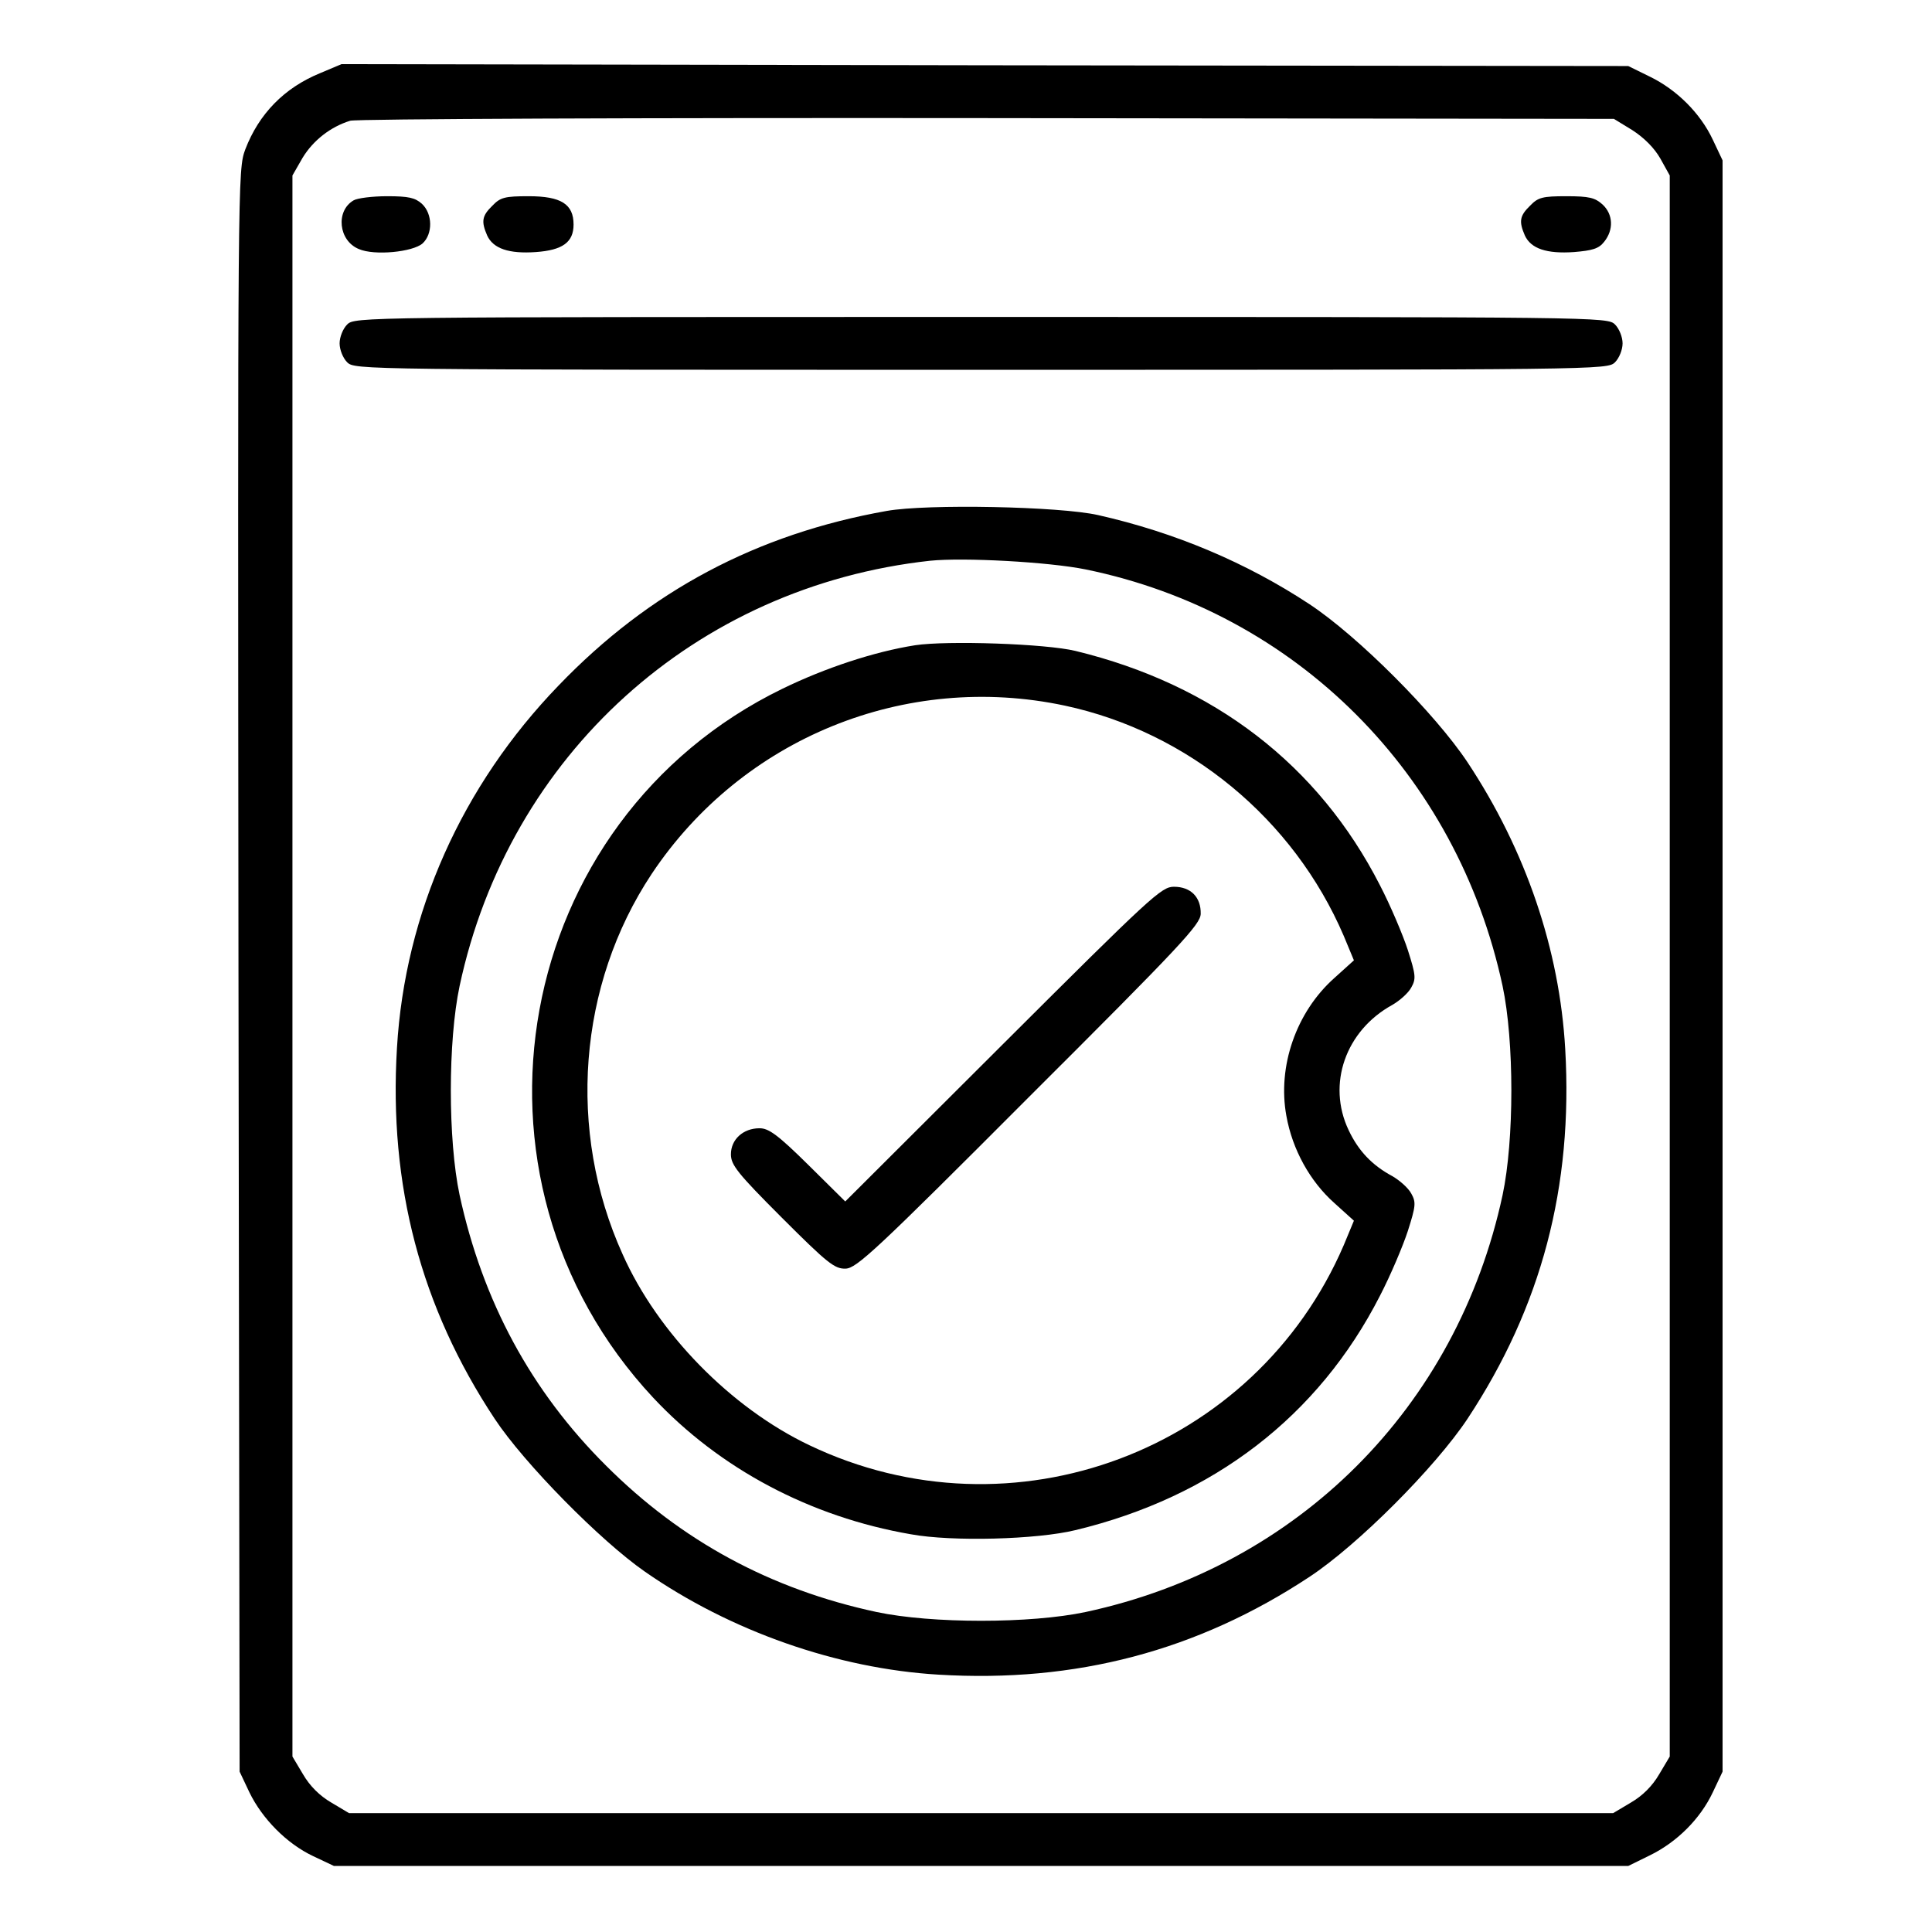
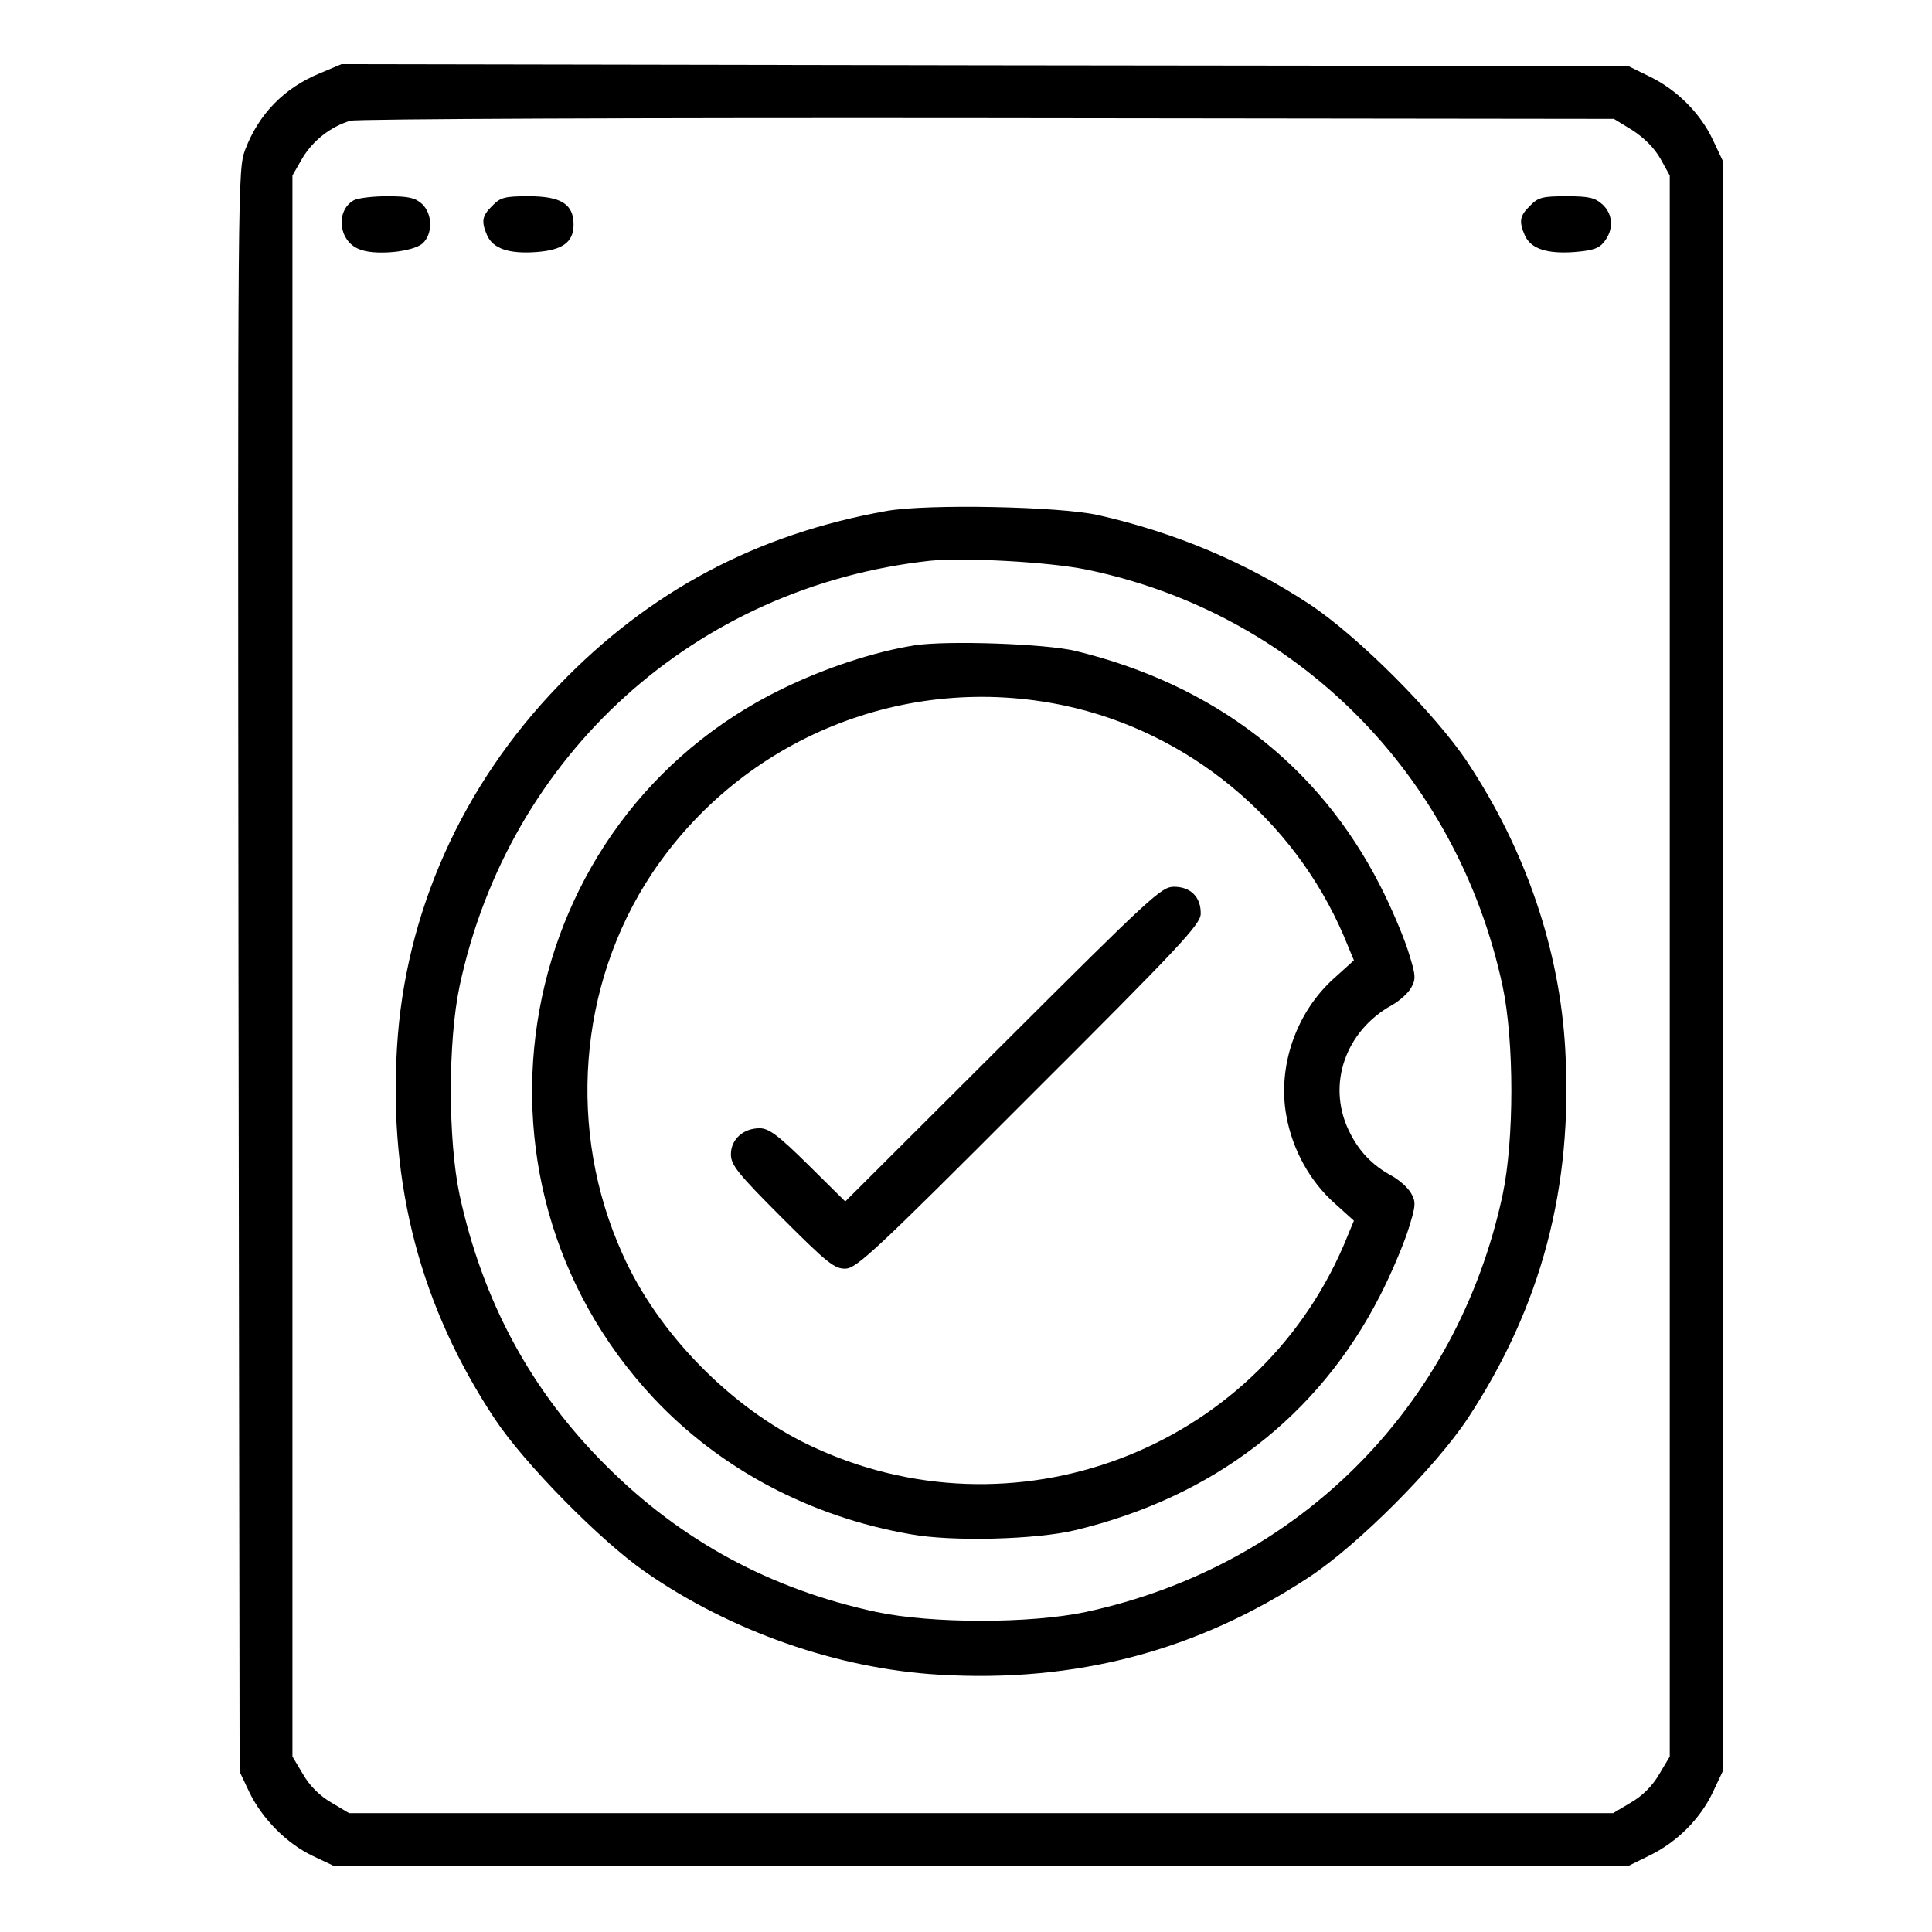
<svg xmlns="http://www.w3.org/2000/svg" version="1.0" width="512pt" height="512pt" viewBox="0 0 512 512" preserveAspectRatio="xMidYMid meet">
  <g transform="translate(0,512) scale(0.1,-0.1)" fill="#000000" stroke="none">
    <path d="M848 4926 c-95 -39 -162 -108 -198 -202 -20 -55 -20 -61 -18 -2177 l3 -2122 26 -55 c34 -70 99 -136 169 -169 l55 -26 1715 0 1715 0 57 28 c72 35 134 97 167 167 l26 55 0 2135 0 2135 -26 55 c-33 70 -95 132 -167 167 l-57 28 -1705 2 -1705 3 -57 -24z m3478 -151 c31 -20 58 -47 74 -75 l25 -45 0 -2095 0 -2095 -28 -47 c-18 -31 -44 -57 -75 -75 l-47 -28 -1675 0 -1675 0 -47 28 c-31 18 -57 44 -75 75 l-28 47 0 2095 0 2095 27 47 c28 46 74 82 126 98 15 5 774 8 1688 7 l1661 -2 49 -30z" />
    <path d="M937 4589 c-48 -28 -40 -107 14 -129 41 -18 143 -8 169 15 27 25 27 78 -2 105 -18 16 -35 20 -92 20 -39 0 -79 -5 -89 -11z" />
    <path d="M1305 4575 c-28 -27 -30 -42 -14 -79 16 -35 58 -49 129 -44 71 5 100 26 100 73 0 54 -33 75 -119 75 -63 0 -75 -3 -96 -25z" />
    <path d="M4055 4575 c-28 -27 -30 -42 -14 -79 16 -35 58 -49 130 -44 49 4 66 9 80 27 26 32 24 73 -4 99 -20 18 -35 22 -96 22 -63 0 -75 -3 -96 -25z" />
-     <path d="M920 4260 c-11 -11 -20 -33 -20 -50 0 -17 9 -39 20 -50 20 -20 33 -20 1680 -20 1647 0 1660 0 1680 20 11 11 20 33 20 50 0 17 -9 39 -20 50 -20 20 -33 20 -1680 20 -1647 0 -1660 0 -1680 -20z" />
    <path d="M2350 3766 c-344 -61 -629 -212 -870 -463 -256 -265 -407 -603 -428 -960 -22 -364 63 -687 259 -983 78 -118 280 -323 398 -405 227 -158 510 -257 778 -273 364 -22 686 63 983 259 129 85 334 291 419 419 196 297 280 615 259 980 -15 263 -104 526 -259 760 -85 128 -290 334 -419 419 -167 110 -356 190 -560 236 -101 23 -453 30 -560 11z m527 -155 c557 -114 984 -541 1105 -1104 31 -146 31 -408 0 -554 -121 -563 -542 -984 -1105 -1105 -146 -31 -408 -31 -554 0 -280 60 -517 188 -717 388 -199 198 -327 436 -388 717 -31 146 -31 408 0 554 131 613 625 1059 1247 1127 89 9 313 -3 412 -23z" />
    <path d="M2425 3410 c-108 -17 -238 -60 -351 -115 -716 -348 -888 -1295 -343 -1879 176 -188 416 -316 683 -362 109 -20 334 -14 436 11 366 88 644 302 807 621 28 54 61 132 74 172 21 66 22 76 9 99 -8 15 -31 35 -50 46 -54 29 -90 67 -116 122 -58 122 -8 264 116 332 19 11 42 31 50 46 13 23 12 33 -9 99 -13 40 -46 118 -74 172 -163 319 -440 532 -807 621 -78 19 -339 28 -425 15z m397 -160 c327 -70 606 -300 739 -610 l27 -65 -52 -47 c-101 -90 -151 -234 -127 -365 16 -90 63 -174 127 -231 l52 -47 -27 -65 c-235 -546 -878 -787 -1416 -530 -208 99 -402 297 -495 506 -148 327 -118 714 77 1008 240 360 672 536 1095 446z" />
    <path d="M2658 2353 l-418 -417 -98 97 c-81 80 -105 97 -129 97 -44 0 -76 -30 -76 -69 0 -28 17 -50 135 -168 121 -121 140 -136 169 -135 29 1 79 47 486 455 403 402 454 457 455 485 1 44 -26 72 -71 72 -33 0 -59 -24 -453 -417z" />
  </g>
</svg>